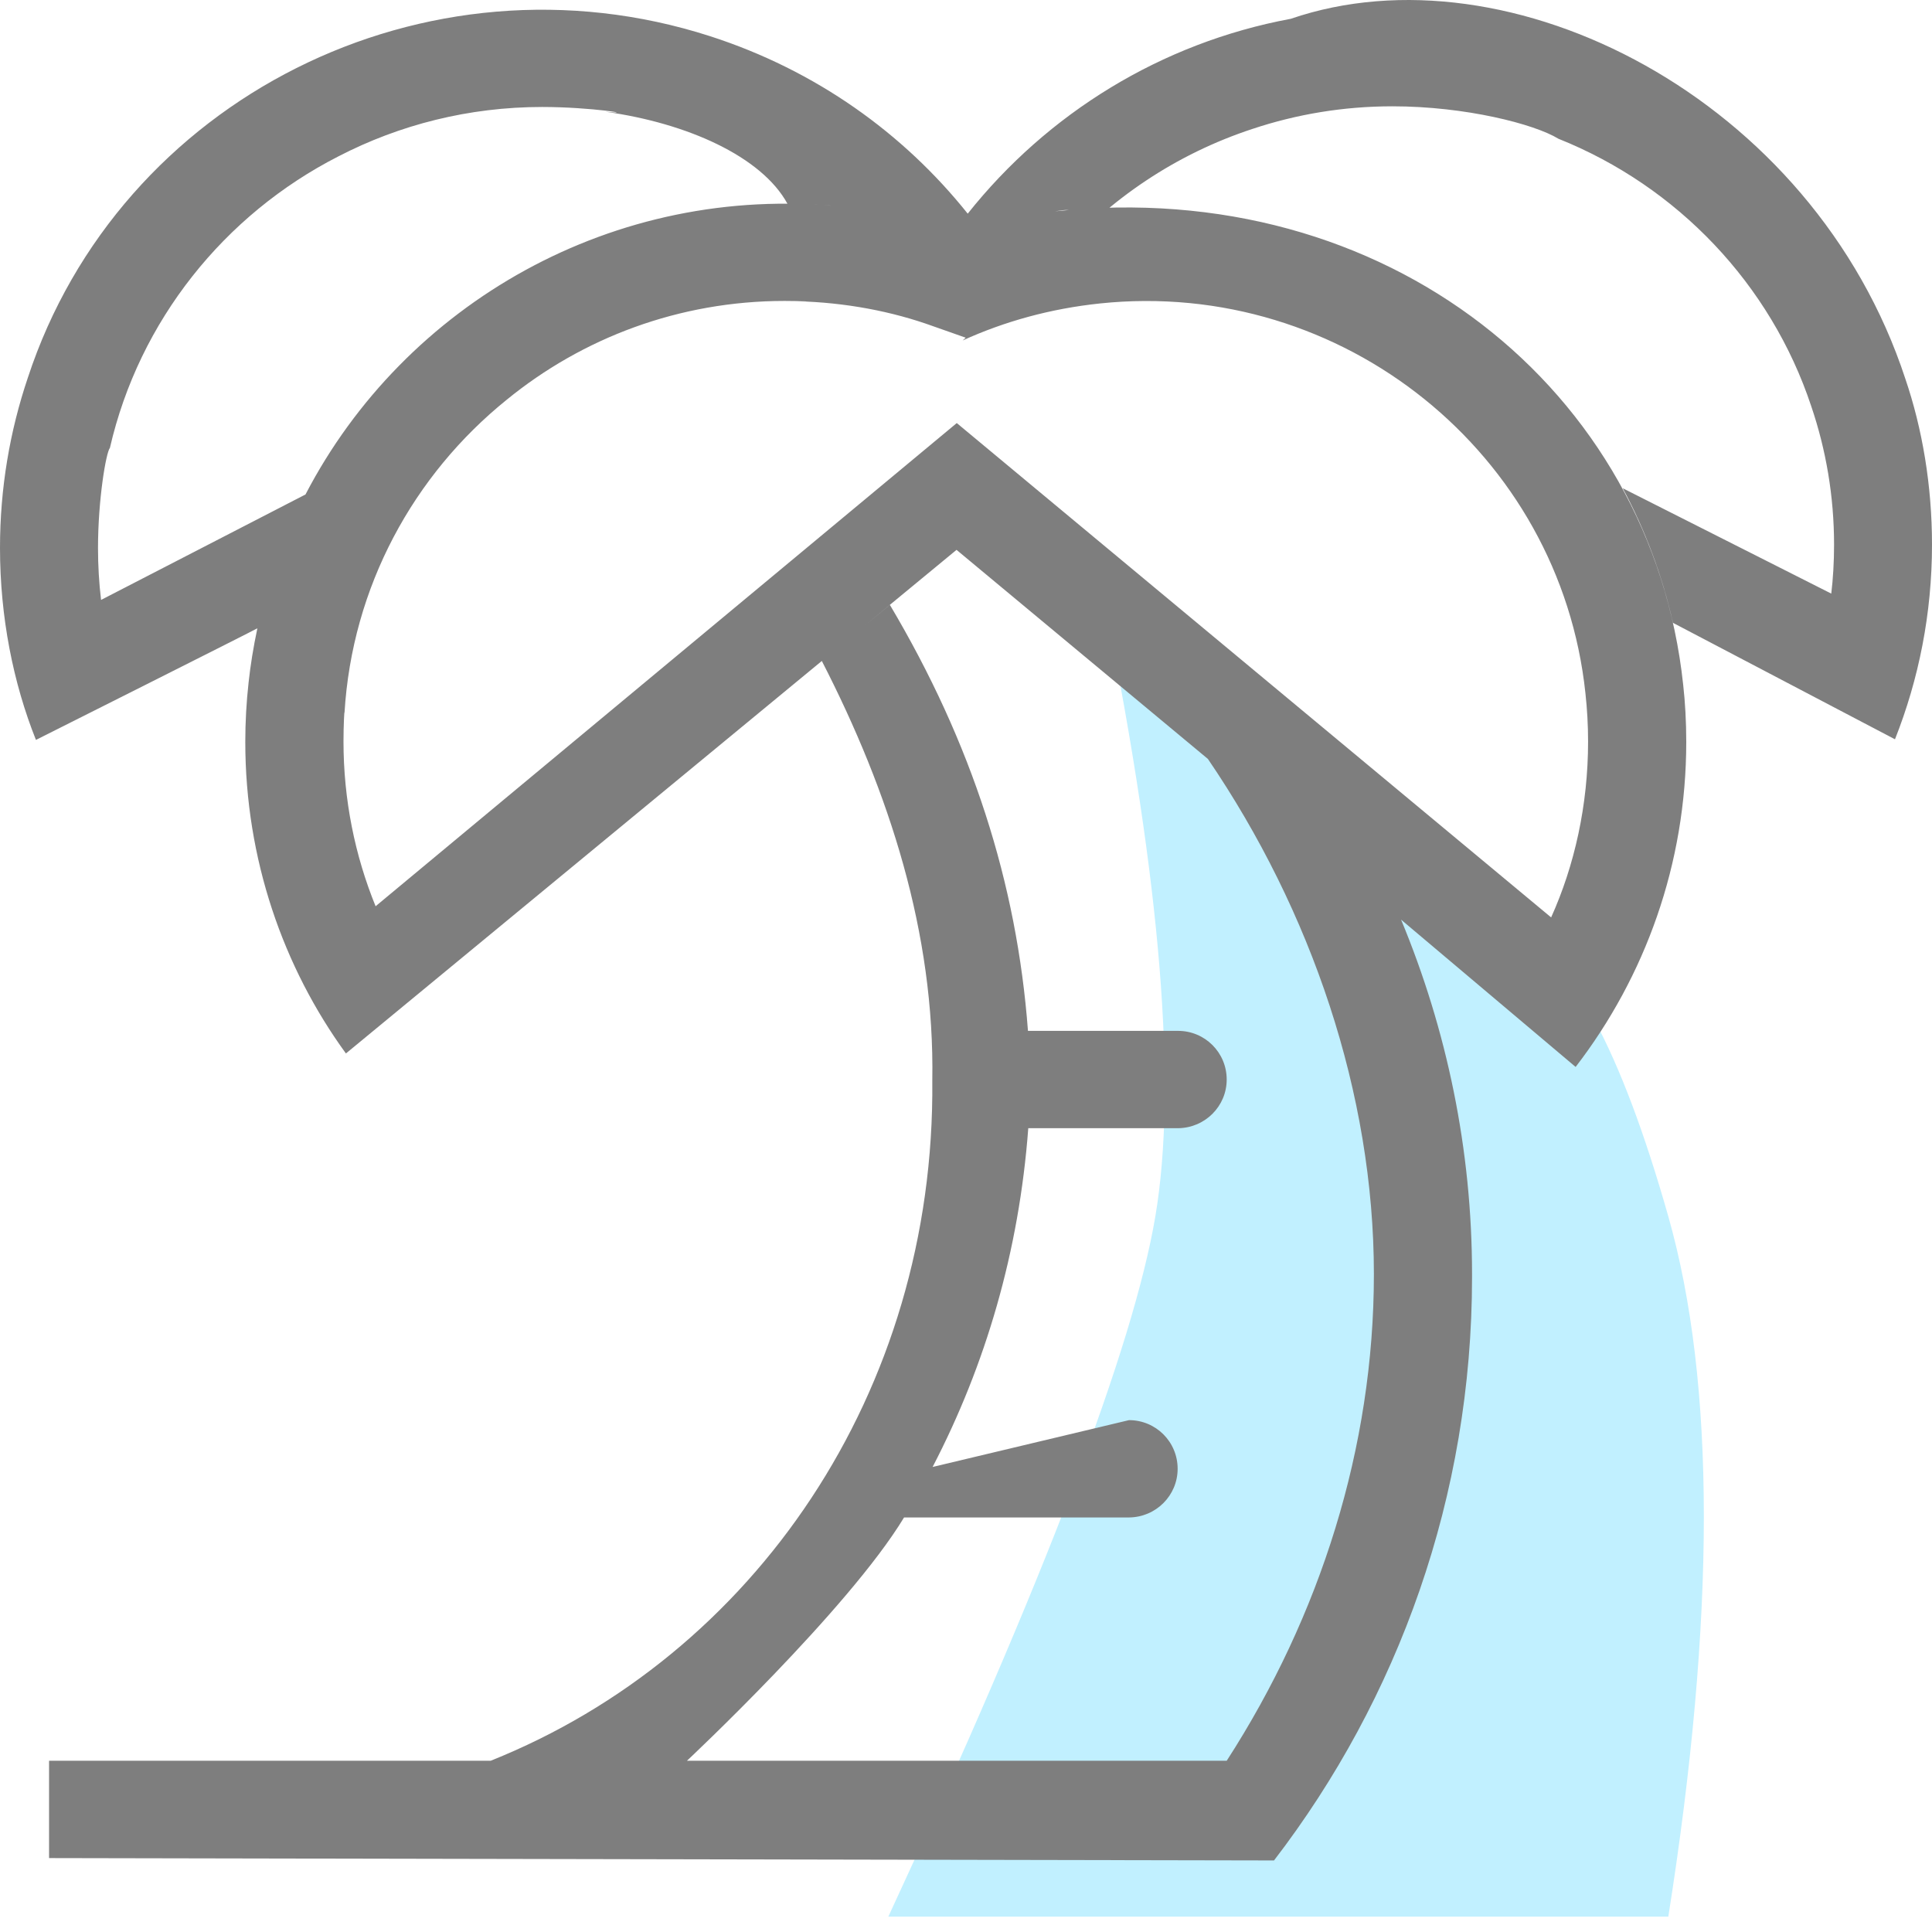
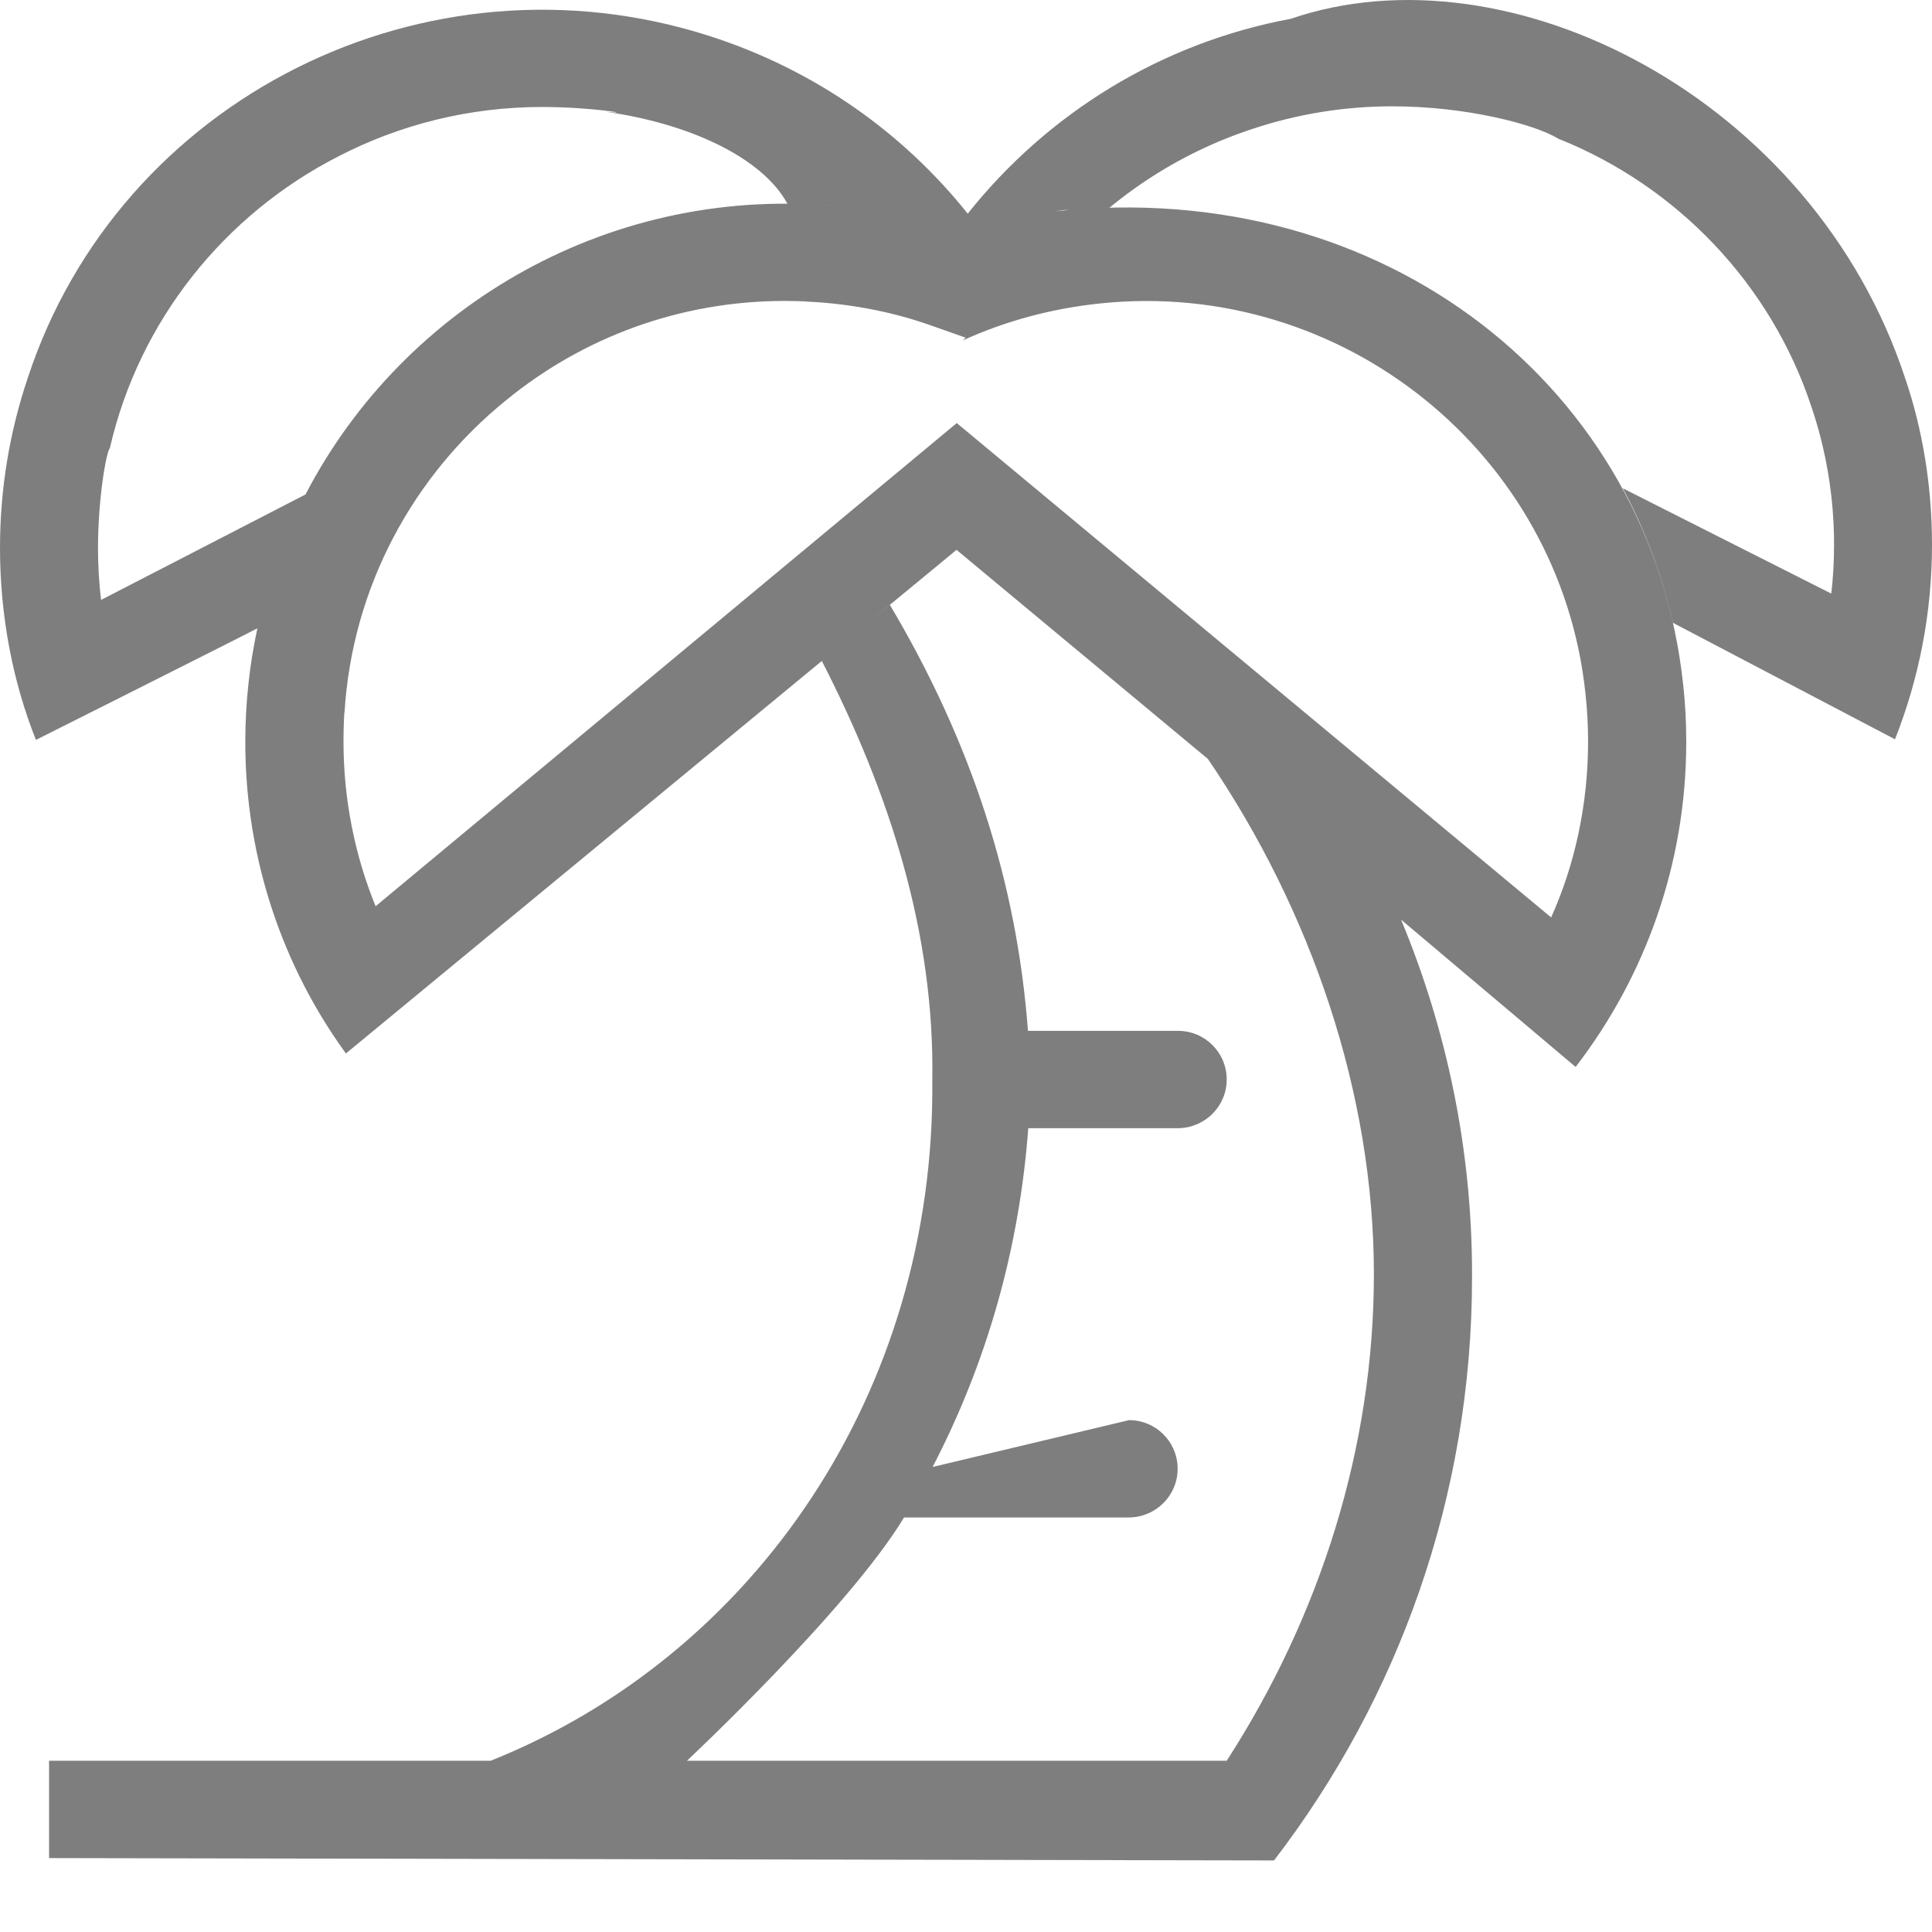
<svg xmlns="http://www.w3.org/2000/svg" width="81px" height="81px" viewBox="0 0 81 81" version="1.1">
  <title>编组 26</title>
  <desc>Created with Sketch.</desc>
  <g id="关于我们" stroke="none" stroke-width="1" fill="none" fill-rule="evenodd">
    <g id="公司介绍定稿" transform="translate(-1066, -2416)">
      <g id="编组-26" transform="translate(1066, 2416)">
-         <path d="M63.476,39 C65.803,40 67.959,44 69.945,51 C71.931,58 71.931,67.786 69.945,80.357 L37.243,80.357 C43.783,66.257 47.514,56.471 48.438,51 C49.361,45.529 48.668,37.042 46.358,25.54 L63.476,39 Z" id="路径-36" fill="#C1F0FF" />
        <g id="lvyou" fill="#7E7E7E" fill-rule="nonzero">
          <path d="M14.503,44.167 C11.865,40.54 10.284,36.006 10.284,31.106 C10.284,30.264 10.331,29.433 10.422,28.615 C10.497,27.91 10.625,27.117 10.791,26.341 C10.688,26.411 1.507,31.021 1.507,31.021 C0.553,28.632 0,25.865 0,22.97 C0,20.477 0.41,18.08 1.166,15.84 C5,4.152 17.829,-2.329 29.773,1.518 C34.201,2.946 37.885,5.592 40.572,8.958 C43.911,4.761 48.669,1.801 54.117,0.788 C63.259,-2.345 76.026,4.105 79.886,15.892 C80.592,17.964 81,20.35 81,22.831 C81,25.712 80.45,28.466 79.448,30.995 L70.141,26.113 C69.688,24.11 68.972,22.216 68.034,20.47 L76.777,24.887 C76.851,24.273 76.894,23.562 76.894,22.841 C76.894,20.808 76.557,18.851 75.935,17.025 C74.239,11.92 70.331,7.813 65.337,5.817 C64.332,5.201 61.443,4.457 58.378,4.457 C56.329,4.457 54.357,4.79 52.516,5.403 C49.32,6.451 46.511,8.342 44.357,10.809 C45.803,8.637 45.013,8.729 44.236,8.86 C58.12,7.369 69.258,16.345 70.569,28.716 C70.65,29.431 70.697,30.261 70.697,31.102 C70.697,36.226 68.969,40.95 66.059,44.732 L58.741,38.557 C60.655,43.165 61.716,48.186 61.716,53.421 L61.716,53.543 C61.716,62.734 58.624,71.209 53.414,78 L2.057,77.901 L2.057,73.821 L20.571,73.821 C31.605,69.408 39.212,58.378 39.087,45.303 C39.192,39.12 37.288,33.224 34.454,27.708 L37.309,25.36 C40.741,31.141 42.633,37.012 43.098,43.22 L49.393,43.22 C50.516,43.22 51.43,44.126 51.43,45.26 C51.43,46.38 50.521,47.288 49.394,47.3 L43.111,47.3 C42.725,52.467 41.322,57.228 39.1,61.503 L47.334,59.54 C48.459,59.54 49.373,60.446 49.373,61.58 C49.373,62.7 48.463,63.609 47.337,63.62 L37.903,63.62 C35.56,67.492 28.8,73.821 28.8,73.821 L51.43,73.821 C55.351,67.747 57.601,60.683 57.601,53.42 C57.601,45.852 54.979,38.186 50.642,31.819 L40.103,23.053 L14.503,44.167 Z M40.113,17.737 L65.032,38.463 C66.011,36.293 66.581,33.759 66.581,31.093 C66.581,30.405 66.543,29.726 66.469,29.057 C65.407,19.032 56.304,11.657 46.12,12.722 C44.033,12.942 42.123,13.474 40.362,14.273 L40.488,14.158 L39.116,13.675 C37.409,13.056 35.439,12.676 33.386,12.629 C34.271,12.655 33.588,12.617 32.896,12.617 C28.472,12.617 24.414,14.171 21.246,16.758 C17.342,19.906 14.76,24.597 14.443,29.894 C14.439,29.725 14.401,30.401 14.401,31.086 C14.401,33.529 14.879,35.861 15.747,37.995 L40.113,17.737 L40.113,17.737 L40.113,17.737 Z M35.291,8.664 C34.611,8.589 33.817,8.545 33.014,8.541 C31.93,6.56 28.808,5.161 25.388,4.686 C26.78,4.82 24.796,4.485 22.734,4.485 C19.651,4.485 16.744,5.233 14.188,6.556 C9.405,8.998 5.835,13.445 4.608,18.778 C4.447,18.967 4.109,20.935 4.109,22.981 C4.109,23.715 4.152,24.44 4.237,25.152 L12.808,20.731 C16.967,12.73 25.747,7.669 35.291,8.664 Z" id="形状" />
        </g>
      </g>
    </g>
  </g>
</svg>